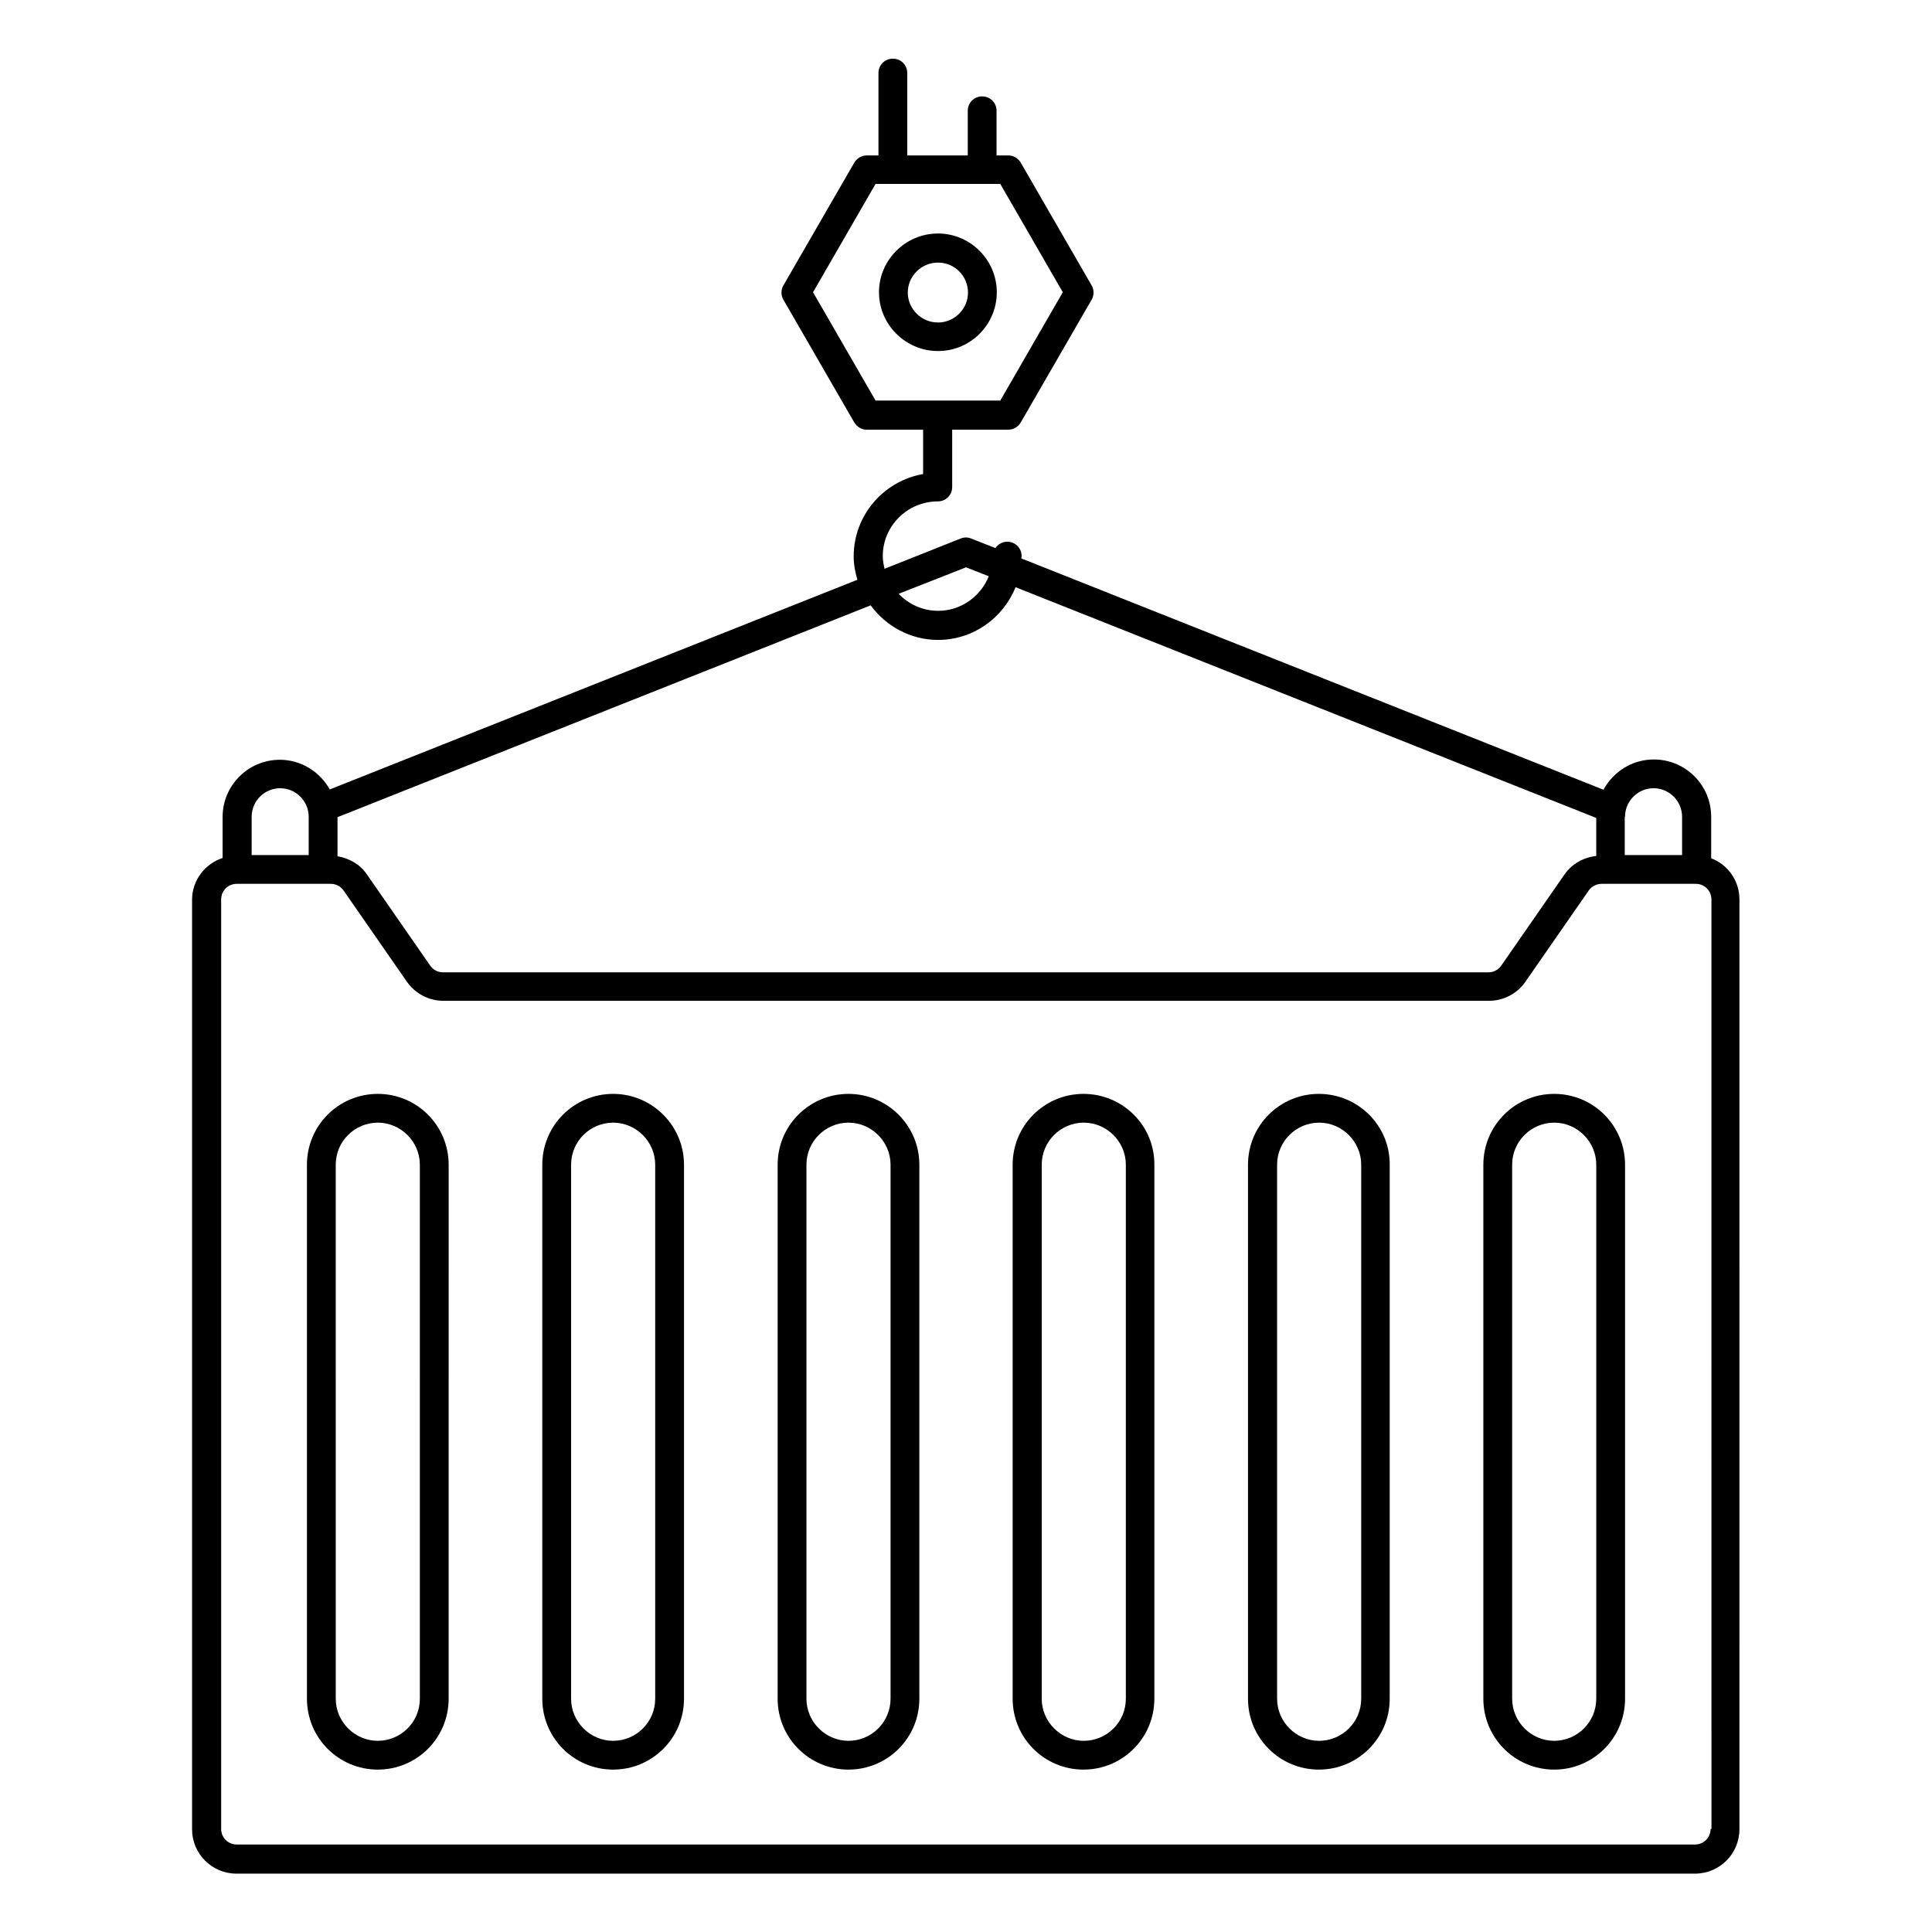
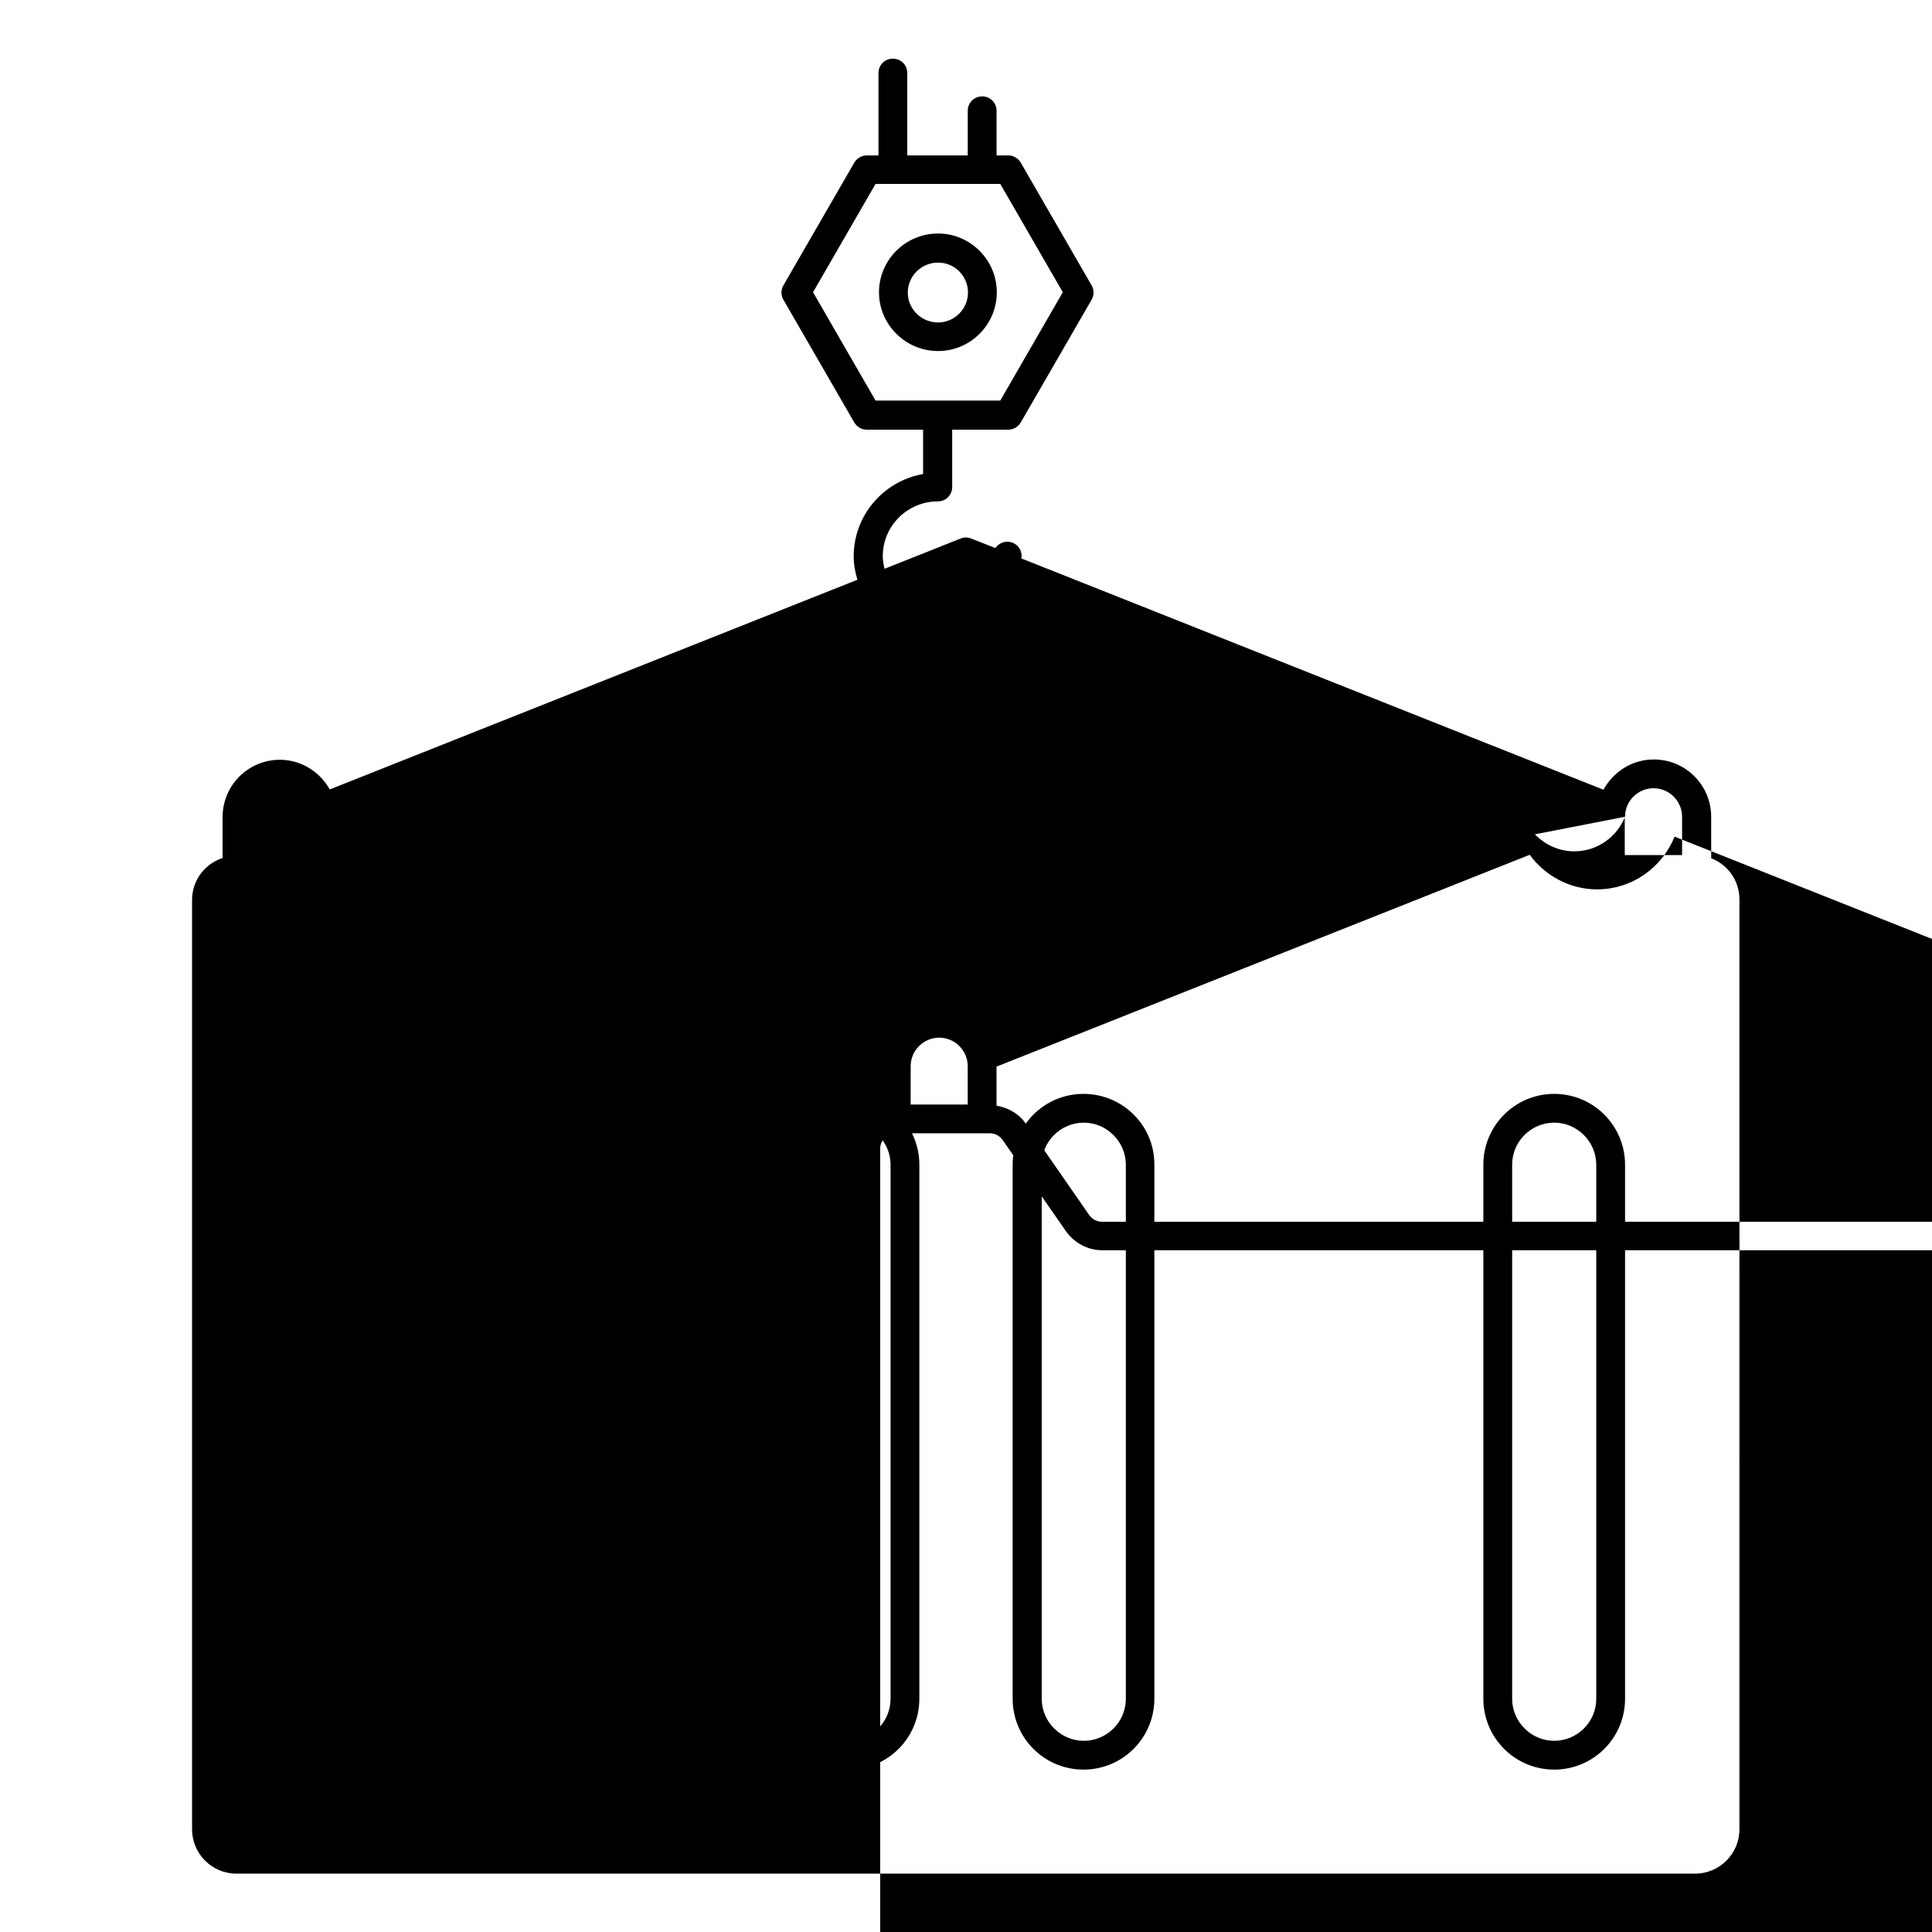
<svg xmlns="http://www.w3.org/2000/svg" fill="#000000" width="800px" height="800px" version="1.1" viewBox="144 144 512 512">
  <g>
-     <path d="m597.48 371.45v-10.992c0-8.398-6.793-15.191-15.191-15.191-5.801 0-10.762 3.281-13.359 8.016l-154.27-61.297c0-0.23 0.078-0.383 0.078-0.609 0-2.137-1.68-3.816-3.816-3.816-1.297 0-2.441 0.688-3.129 1.68l-6.414-2.519c-0.918-0.383-1.91-0.383-2.824 0l-20.152 8.016c-0.23-1.07-0.457-2.215-0.457-3.359 0-8.016 6.566-14.504 14.578-14.504 2.137 0 3.816-1.68 3.816-3.816v-15.191h14.887c1.375 0 2.594-0.762 3.281-1.91l18.777-32.52c0.688-1.145 0.688-2.672 0-3.816l-18.777-32.52c-0.688-1.145-1.91-1.91-3.281-1.91h-3.129v-11.828c0-2.137-1.68-3.816-3.816-3.816-2.137 0-3.816 1.68-3.816 3.816v11.832h-16.031v-21.832c0-2.137-1.68-3.816-3.816-3.816s-3.816 1.68-3.816 3.816v21.832h-3.129c-1.375 0-2.594 0.762-3.281 1.91l-18.777 32.52c-0.688 1.145-0.688 2.672 0 3.816l18.777 32.52c0.688 1.145 1.91 1.91 3.281 1.91h14.961v11.754c-10.457 1.832-18.398 10.914-18.398 21.832 0 2.137 0.383 4.199 0.992 6.184l-139.84 55.57c-2.594-4.656-7.559-7.863-13.207-7.863-8.398 0-15.191 6.793-15.191 15.191v10.84c-4.656 1.527-8.09 5.879-8.09 11.07v246.33c0 6.488 5.266 11.754 11.754 11.754h386.56c6.488 0 11.754-5.266 11.754-11.754l0.004-246.41c0-4.961-3.055-9.234-7.481-10.914zm-221.45-121.3-16.566-28.703 16.566-28.703h33.055l16.566 28.703-16.566 28.703zm198.62 110.3c0-4.199 3.434-7.559 7.559-7.559 4.199 0 7.559 3.434 7.559 7.559v10.152h-15.191l-0.004-10.152zm-174.65-66.105 6.031 2.367c-2.137 5.344-7.328 9.16-13.434 9.16-4.121 0-7.785-1.754-10.457-4.504zm-166.49 66.184 141.22-56.105c4.047 5.496 10.535 9.16 17.863 9.16 9.312 0 17.25-5.801 20.535-13.969l153.89 61.145v10.078c-3.359 0.383-6.414 2.062-8.398 4.887l-16.793 24.199c-0.762 1.07-1.984 1.754-3.359 1.754l-277.09-0.004c-1.375 0-2.594-0.688-3.359-1.754l-16.793-24.199c-1.832-2.672-4.656-4.273-7.785-4.809v-10.383zm-22.824-0.078c0-4.199 3.434-7.559 7.559-7.559 4.199 0 7.559 3.434 7.559 7.559v10.152h-15.117zm386.64 268.24c0 2.289-1.832 4.121-4.121 4.121h-386.48c-2.289 0-4.121-1.832-4.121-4.121v-246.34c0-2.289 1.832-4.121 4.121-4.121h0.152 0.152 22.52 0.152 0.152 1.832c1.375 0 2.594 0.688 3.359 1.754l16.793 24.199c2.215 3.129 5.801 5.039 9.617 5.039h277.17c3.816 0 7.481-1.91 9.617-5.039l16.793-24.199c0.762-1.07 2.062-1.754 3.359-1.754h2.441 0.152 0.152 22.289c2.289 0 4.121 1.832 4.121 4.121l0.008 246.34z" />
-     <path d="m244.12 433.89c-10.383 0-18.777 8.398-18.777 18.777v141.52c0 10.383 8.398 18.777 18.777 18.777 10.383 0 18.777-8.398 18.777-18.777l0.004-141.52c0-10.379-8.398-18.777-18.781-18.777zm11.148 160.3c0 6.184-5.039 11.145-11.145 11.145s-11.145-5.039-11.145-11.145l-0.004-141.53c0-6.184 5.039-11.145 11.145-11.145 6.106 0 11.145 5.039 11.145 11.145z" />
+     <path d="m597.48 371.45v-10.992c0-8.398-6.793-15.191-15.191-15.191-5.801 0-10.762 3.281-13.359 8.016l-154.27-61.297c0-0.23 0.078-0.383 0.078-0.609 0-2.137-1.68-3.816-3.816-3.816-1.297 0-2.441 0.688-3.129 1.68l-6.414-2.519c-0.918-0.383-1.91-0.383-2.824 0l-20.152 8.016c-0.23-1.07-0.457-2.215-0.457-3.359 0-8.016 6.566-14.504 14.578-14.504 2.137 0 3.816-1.68 3.816-3.816v-15.191h14.887c1.375 0 2.594-0.762 3.281-1.91l18.777-32.52c0.688-1.145 0.688-2.672 0-3.816l-18.777-32.52c-0.688-1.145-1.91-1.91-3.281-1.91h-3.129v-11.828c0-2.137-1.68-3.816-3.816-3.816-2.137 0-3.816 1.68-3.816 3.816v11.832h-16.031v-21.832c0-2.137-1.68-3.816-3.816-3.816s-3.816 1.68-3.816 3.816v21.832h-3.129c-1.375 0-2.594 0.762-3.281 1.91l-18.777 32.52c-0.688 1.145-0.688 2.672 0 3.816l18.777 32.52c0.688 1.145 1.91 1.91 3.281 1.91h14.961v11.754c-10.457 1.832-18.398 10.914-18.398 21.832 0 2.137 0.383 4.199 0.992 6.184l-139.84 55.57c-2.594-4.656-7.559-7.863-13.207-7.863-8.398 0-15.191 6.793-15.191 15.191v10.84c-4.656 1.527-8.09 5.879-8.09 11.07v246.33c0 6.488 5.266 11.754 11.754 11.754h386.56c6.488 0 11.754-5.266 11.754-11.754l0.004-246.41c0-4.961-3.055-9.234-7.481-10.914zm-221.45-121.3-16.566-28.703 16.566-28.703h33.055l16.566 28.703-16.566 28.703zm198.62 110.3c0-4.199 3.434-7.559 7.559-7.559 4.199 0 7.559 3.434 7.559 7.559v10.152h-15.191l-0.004-10.152zc-2.137 5.344-7.328 9.16-13.434 9.16-4.121 0-7.785-1.754-10.457-4.504zm-166.49 66.184 141.22-56.105c4.047 5.496 10.535 9.16 17.863 9.16 9.312 0 17.25-5.801 20.535-13.969l153.89 61.145v10.078c-3.359 0.383-6.414 2.062-8.398 4.887l-16.793 24.199c-0.762 1.07-1.984 1.754-3.359 1.754l-277.09-0.004c-1.375 0-2.594-0.688-3.359-1.754l-16.793-24.199c-1.832-2.672-4.656-4.273-7.785-4.809v-10.383zm-22.824-0.078c0-4.199 3.434-7.559 7.559-7.559 4.199 0 7.559 3.434 7.559 7.559v10.152h-15.117zm386.64 268.24c0 2.289-1.832 4.121-4.121 4.121h-386.48c-2.289 0-4.121-1.832-4.121-4.121v-246.34c0-2.289 1.832-4.121 4.121-4.121h0.152 0.152 22.52 0.152 0.152 1.832c1.375 0 2.594 0.688 3.359 1.754l16.793 24.199c2.215 3.129 5.801 5.039 9.617 5.039h277.17c3.816 0 7.481-1.91 9.617-5.039l16.793-24.199c0.762-1.07 2.062-1.754 3.359-1.754h2.441 0.152 0.152 22.289c2.289 0 4.121 1.832 4.121 4.121l0.008 246.34z" />
    <path d="m306.49 433.89c-10.383 0-18.777 8.398-18.777 18.777v141.52c0 10.383 8.398 18.777 18.777 18.777 10.383 0 18.777-8.398 18.777-18.777v-141.52c0-10.379-8.473-18.777-18.777-18.777zm11.145 160.3c0 6.184-5.039 11.145-11.145 11.145s-11.145-5.039-11.145-11.145v-141.53c0-6.184 5.039-11.145 11.145-11.145s11.145 5.039 11.145 11.145z" />
    <path d="m368.86 433.89c-10.383 0-18.777 8.398-18.777 18.777v141.52c0 10.383 8.398 18.777 18.777 18.777 10.383 0 18.777-8.398 18.777-18.777v-141.52c0-10.379-8.473-18.777-18.777-18.777zm11.145 160.3c0 6.184-5.039 11.145-11.145 11.145s-11.145-5.039-11.145-11.145v-141.53c0-6.184 5.039-11.145 11.145-11.145s11.145 5.039 11.145 11.145z" />
    <path d="m431.14 433.89c-10.383 0-18.777 8.398-18.777 18.777v141.52c0 10.383 8.398 18.777 18.777 18.777 10.383 0 18.777-8.398 18.777-18.777v-141.52c0.074-10.379-8.398-18.777-18.777-18.777zm11.219 160.3c0 6.184-5.039 11.145-11.145 11.145s-11.145-5.039-11.145-11.145v-141.53c0-6.184 5.039-11.145 11.145-11.145s11.145 5.039 11.145 11.145z" />
-     <path d="m493.51 433.89c-10.383 0-18.777 8.398-18.777 18.777v141.52c0 10.383 8.398 18.777 18.777 18.777 10.383 0 18.777-8.398 18.777-18.777v-141.52c0.078-10.379-8.395-18.777-18.777-18.777zm11.223 160.3c0 6.184-5.039 11.145-11.145 11.145-6.106 0-11.145-5.039-11.145-11.145v-141.53c0-6.184 5.039-11.145 11.145-11.145 6.106 0 11.145 5.039 11.145 11.145z" />
    <path d="m555.88 433.89c-10.383 0-18.777 8.398-18.777 18.777v141.52c0 10.383 8.398 18.777 18.777 18.777 10.383 0 18.777-8.398 18.777-18.777v-141.52c0-10.379-8.398-18.777-18.777-18.777zm11.145 160.3c0 6.184-5.039 11.145-11.145 11.145s-11.145-5.039-11.145-11.145v-141.53c0-6.184 5.039-11.145 11.145-11.145s11.145 5.039 11.145 11.145z" />
    <path d="m392.59 205.88c-8.625 0-15.648 7.023-15.648 15.574s7.023 15.574 15.648 15.574 15.574-7.023 15.574-15.574-7.023-15.574-15.574-15.574zm0 23.586c-4.426 0-8.016-3.586-8.016-7.938 0-4.352 3.586-7.938 8.016-7.938 4.426 0 7.938 3.586 7.938 7.938 0 4.352-3.586 7.938-7.938 7.938z" />
  </g>
</svg>